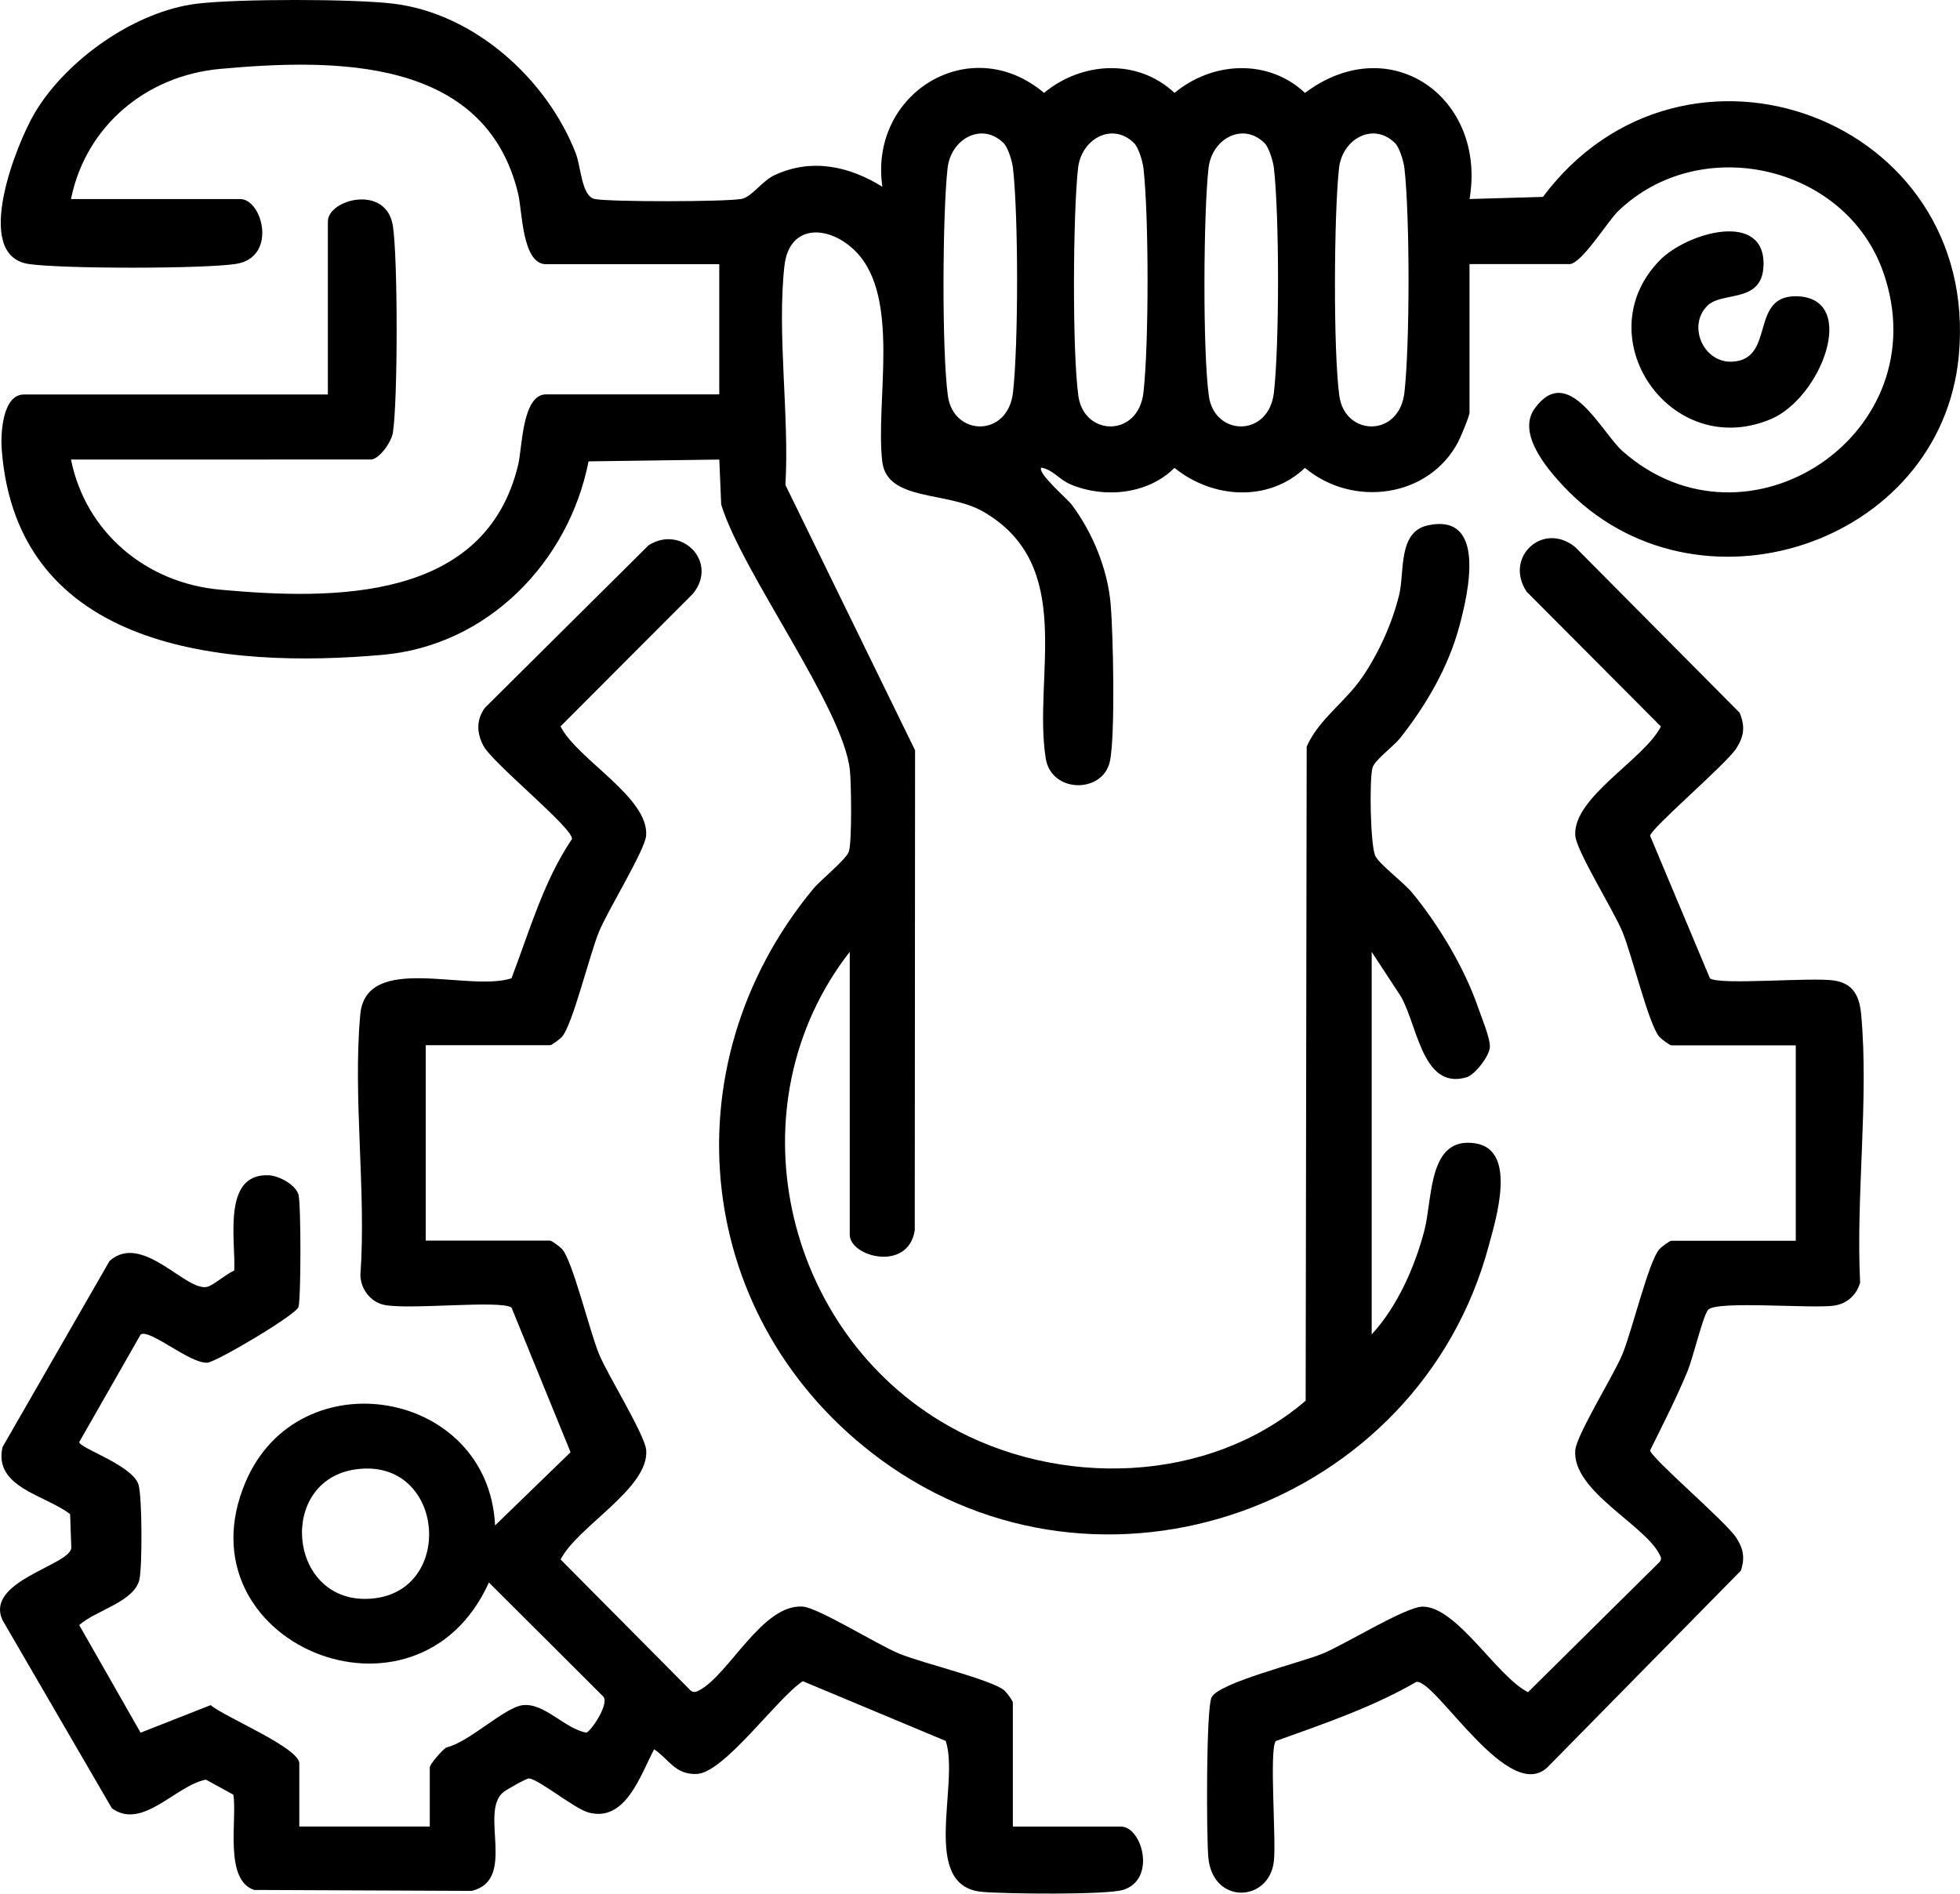
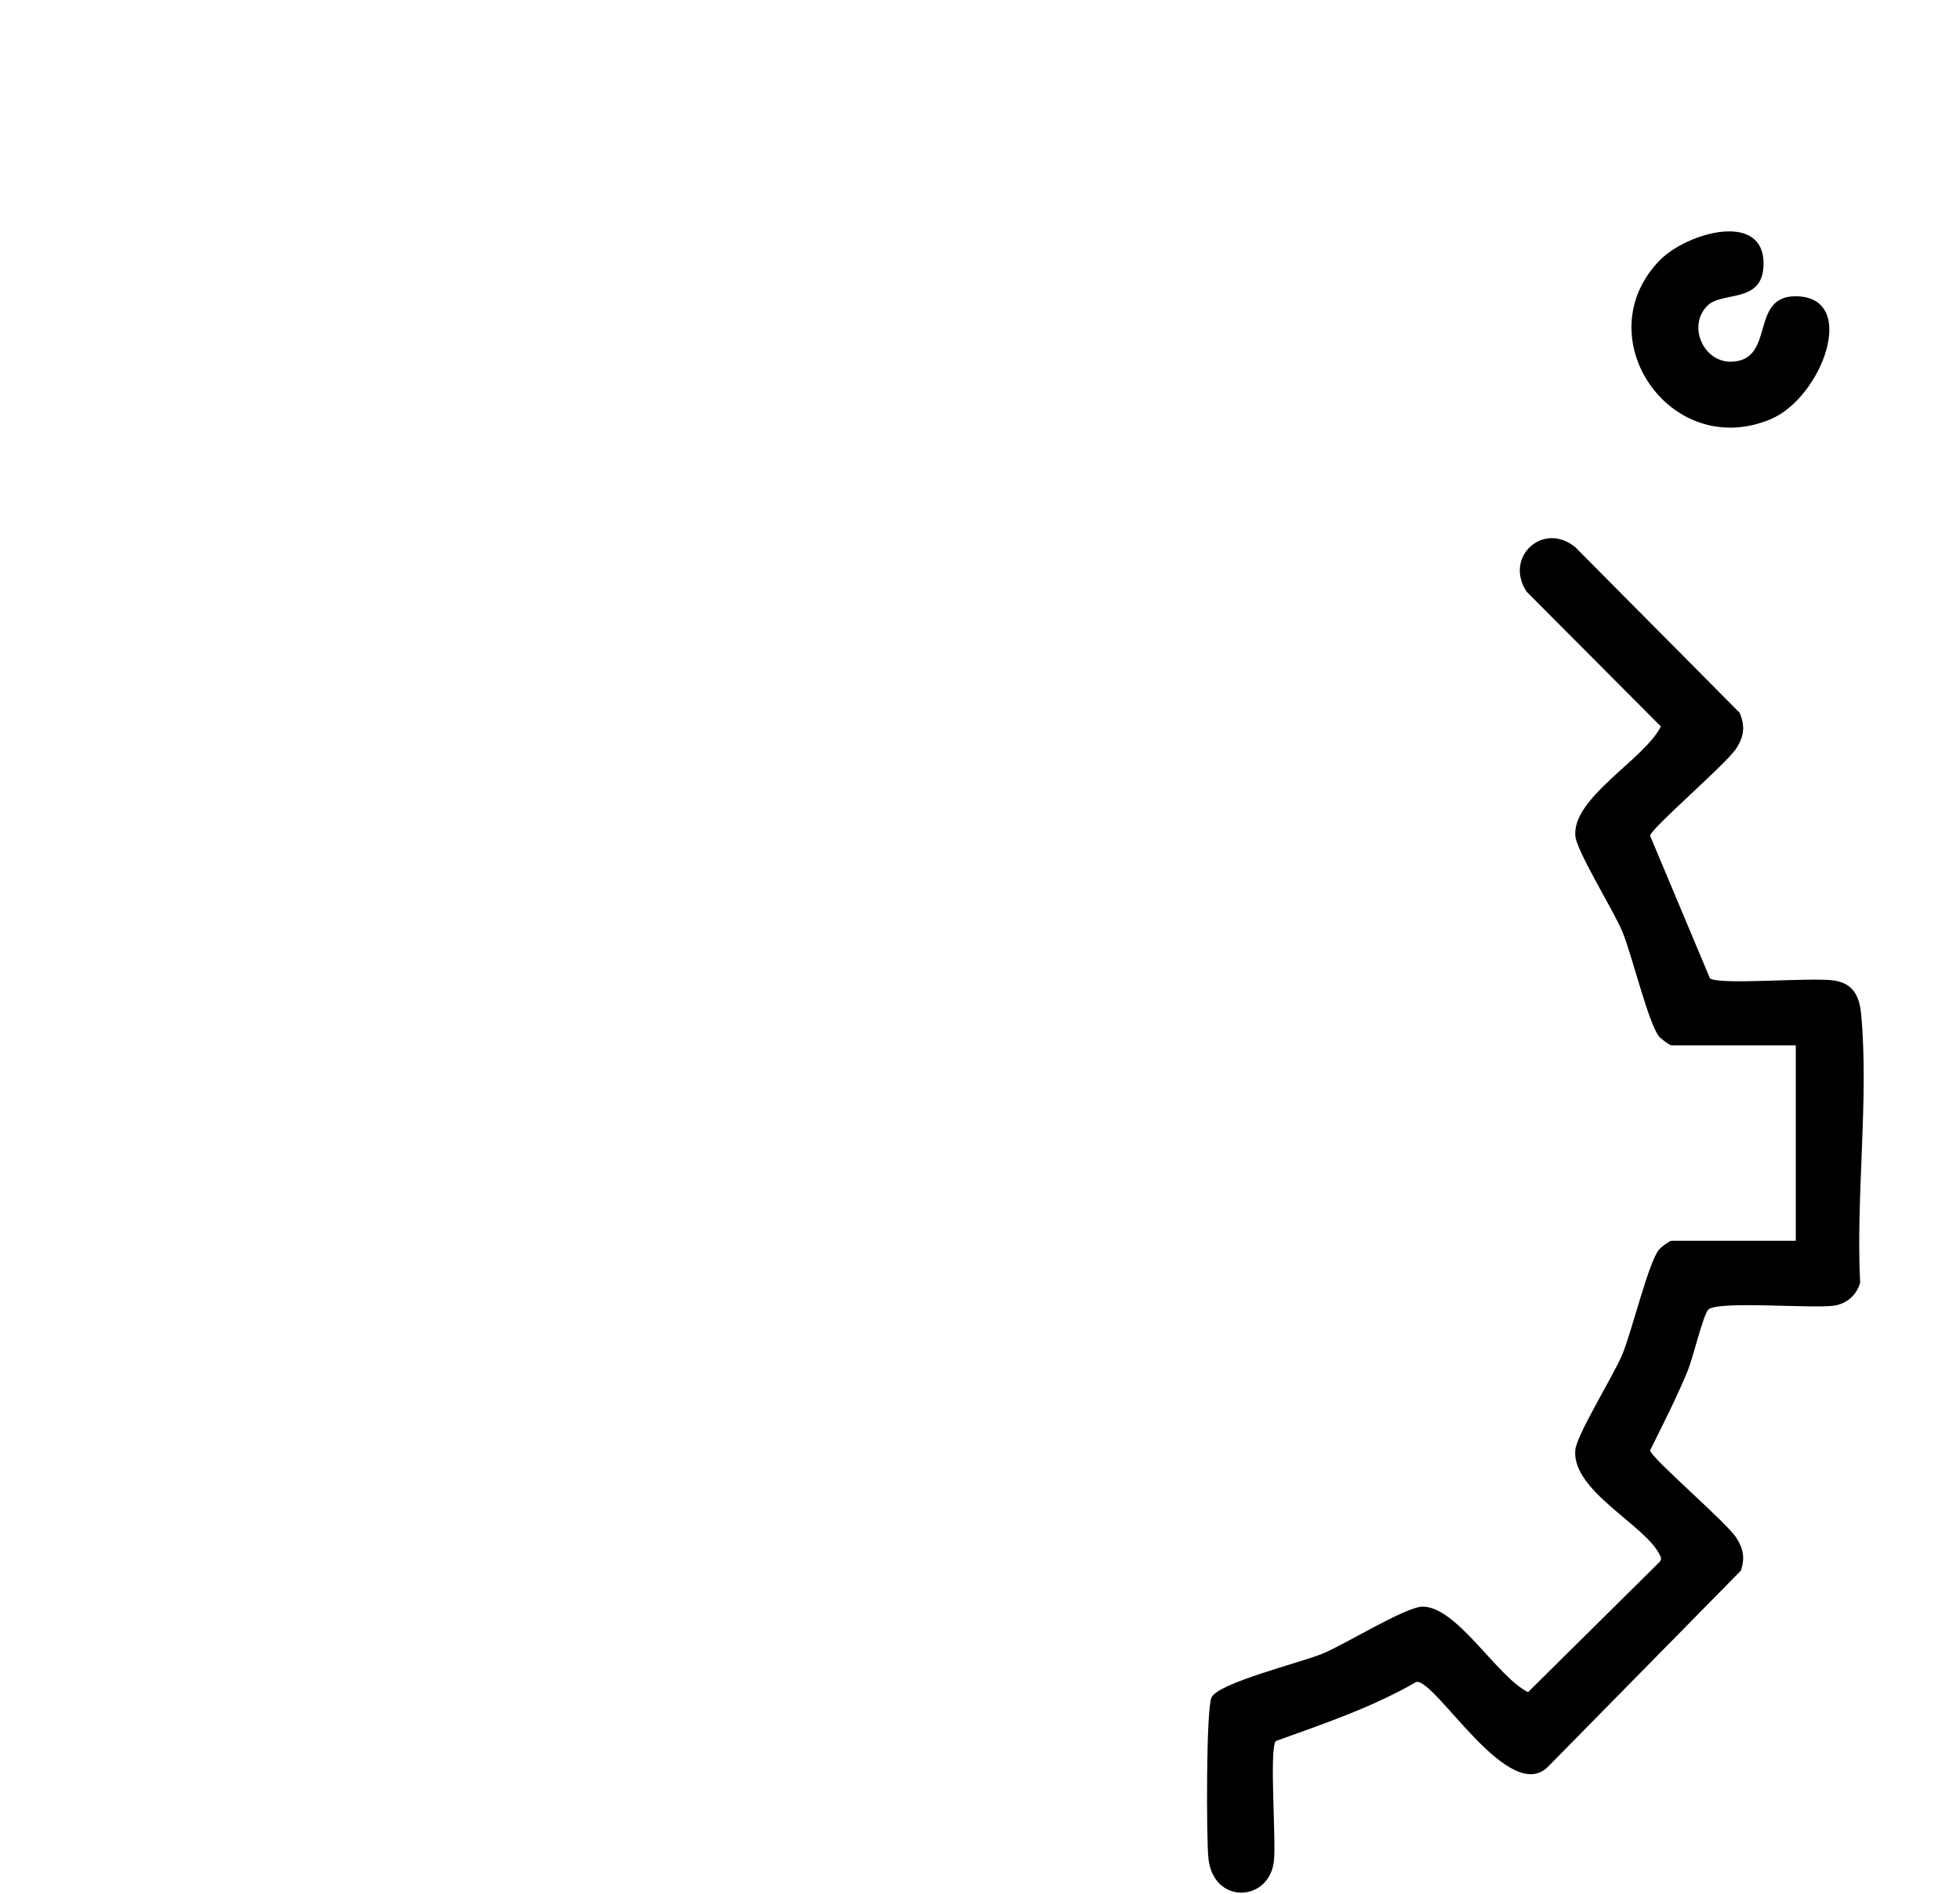
<svg xmlns="http://www.w3.org/2000/svg" id="_Слой_2" data-name="Слой 2" viewBox="0 0 479.68 463.47">
  <g id="_Слой_1-2" data-name="Слой 1">
    <g>
-       <path d="M96.21.89c19.88,2.38,37.6,18.45,44.68,36.58,1.34,3.42,1.41,10.6,4.7,11.24,3.78.74,32.07.7,35.91-.03,2.5-.47,4.91-4.35,8.12-5.84,9.01-4.19,18.28-2.16,26.33,2.88-3.36-22.87,21.51-38.23,39.57-22.98,9.19-7.67,22.91-8.49,31.93,0,9.22-7.68,22.89-8.48,31.93,0,20.86-15.66,44.49,1.16,40.27,25.97l17.96-.52c34.48-46.12,107.19-19.37,101.78,38.84-4.31,46.47-64.7,66.2-96.81,31.91-4.25-4.53-11.31-13.01-6.98-18.97,8.25-11.34,16.23,5.79,21.5,10.45,30.48,26.94,77.6-4.31,63.81-43.77-9.19-26.3-44.82-34.33-64.87-14.99-2.66,2.57-9,12.98-11.95,12.98h-24.45v36.35c0,.84-2.15,5.98-2.78,7.18-7.23,13.72-25.84,16.11-37.49,6.34-8.94,8.52-22.72,7.49-31.93,0-6.46,6.45-17.05,7.52-25.29,4.11-2.93-1.22-4.4-3.62-7.28-4.17-1.2,1.2,6.34,7.64,7.39,9.04,5.14,6.85,8.8,15.75,9.55,24.33.63,7.17,1.17,32.52-.2,38.61-1.76,7.83-14.35,7.77-15.69-.84-3.16-20.18,7.59-47.2-15.33-60.39-8.77-5.04-23.52-2.41-24.67-12.23-1.72-14.7,4.58-40.07-6.43-51.35-6.37-6.53-16.34-7.12-17.52,3.5-1.84,16.54,1.24,36.66.25,53.58l31.73,64.94-.08,117.49c-1.6,10.25-15.91,6.51-15.91,1.05v-69.22c-28.98,37.23-16.57,92.82,24.03,115.95,26.84,15.29,63.63,14.43,87.55-6.08l.25-160.1c2.96-6.72,9.4-10.78,13.73-17.17,3.96-5.84,7.24-13.13,8.91-19.99,1.34-5.51-.36-15.38,6.97-16.98,14.61-3.18,9.87,16.83,7.75,24.69-2.7,10.03-8.09,19.27-14.49,27.37-1.57,1.99-6.2,5.36-6.75,7.21-.83,2.78-.55,19.52.74,21.76s6.85,6.31,9.01,8.94c6.38,7.76,12.75,18.35,16.01,27.84.84,2.44,3.09,7.75,2.95,9.92s-3.63,6.72-5.68,7.34c-11.35,3.4-12.12-14.39-16.73-20.74l-6.51-9.94v93.62c6.31-6.86,10.57-16.53,12.9-25.47,2.06-7.9.85-23.11,12.48-21.29,10.27,1.61,5.07,18.38,3.27,25.06-17.17,63.98-94.74,91.95-148.72,52.39-45.78-33.55-52.71-96.06-16.62-139.72,1.84-2.22,8.19-7.3,8.75-9.19.76-2.54.58-16.45.25-19.76-1.5-15.24-26.46-48.51-31.51-65.15l-.46-10.99-32,.44c-4.85,24.68-24.68,45.07-50.35,47.35-38.73,3.44-89.57-1.08-93.27-50.29-.28-3.76.14-13.43,5.47-13.43h74.35v-42.33c0-5.46,14.3-9.19,15.91,1.05,1.23,7.83,1.23,42.84,0,50.67-.35,2.23-3.35,6.53-5.43,6.53H17.37c3.62,17.85,18.38,30.2,36.44,31.85,28.08,2.58,65.09,2.86,73.03-30.66.97-4.09.95-17.13,6.78-17.13h42.41v-31.87h-42.41c-5.84,0-5.81-13.04-6.78-17.13-7.96-33.56-44.75-33.25-73.03-30.66-18.06,1.66-32.82,14.01-36.44,31.85h41.41c5.47,0,9.21,14.28-1.06,15.88-7.85,1.22-42.92,1.22-50.78,0-13.83-2.15-2.87-29.57,1.64-37.09C16.35,14.53,33.12,2.7,48.31.89c9.93-1.19,37.97-1.19,47.9,0ZM245.62,35.03c-5.26-5.23-12.91-1.14-13.72,6.17-1.24,11.2-1.43,44.85.09,55.73,1.38,9.9,14.69,10.23,15.93-.91,1.33-11.91,1.33-42.91,0-54.82-.18-1.65-1.2-5.07-2.3-6.17ZM277.55,35.03c-5.26-5.23-12.91-1.14-13.72,6.17-1.24,11.2-1.43,44.85.09,55.73,1.38,9.9,14.69,10.23,15.93-.91,1.33-11.91,1.33-42.91,0-54.82-.18-1.65-1.2-5.07-2.3-6.17ZM309.48,35.03c-5.26-5.23-12.91-1.14-13.72,6.17-1.24,11.2-1.43,44.85.09,55.73,1.38,9.9,14.69,10.23,15.93-.91,1.33-11.91,1.33-42.91,0-54.82-.18-1.65-1.2-5.07-2.3-6.17ZM341.42,35.03c-5.26-5.23-12.91-1.14-13.72,6.17-1.24,11.2-1.43,44.85.09,55.73,1.38,9.9,14.69,10.23,15.93-.91,1.33-11.91,1.33-42.91,0-54.82-.18-1.65-1.2-5.07-2.3-6.17Z" />
-       <path d="M104.19,255.85v47.8h30.44c.42,0,2.43,1.51,2.93,2.06,2.61,2.92,6.72,20.13,9.08,25.79,2.18,5.24,11.22,19.7,11.51,23.45.7,9.37-16.86,18.65-20.95,26.74l31.33,31.57c.86.97,1.35,1.1,2.52.5,7.33-3.78,15.51-21.28,25.44-20.54,3.75.28,18.25,9.31,23.49,11.48,5.67,2.35,22.92,6.46,25.84,9.06.55.49,2.06,2.5,2.06,2.92v30.38h26.45c5.18,0,8.77,12.92.55,15.49-4.07,1.27-29.1.99-34.53.49-15.33-1.4-5.42-26.32-8.89-36.94l-34.98-14.62c-6.31,4.11-19.21,22.41-25.95,22.7-5.26.22-6.69-3.48-10.44-6.04-3.33,6.26-6.96,17.9-16.01,15.49-3.49-.93-12.17-8.13-14.61-8.35-.61-.05-5.56,2.76-6.29,3.36-5.97,4.91,3.4,21.46-7.73,24.16l-53.24-.23c-7.44-2.44-4.14-17.28-5.09-23.31l-6.73-3.69c-7.38,1.41-15.54,12.48-23.02,7L.62,396.54c-4.41-9.55,16.34-13.38,16.83-17.65l-.29-8.3c-6.11-4.72-18.76-6.53-16.55-16.4l26.21-45.58c8.18-7.22,19.05,8.12,24.16,6.27,1.56-.57,4.41-3.08,6.35-3.92.38-7.27-3.05-23.8,8.42-23.31,2.52.11,6.57,2.27,7.3,4.76.63,2.15.63,25.33,0,27.47-.57,1.94-20.12,13.5-22.32,13.64-4.26.27-14.17-8.41-16.31-6.89l-15.03,26.32c.03,1.48,13.02,5.66,14.5,10.4.92,2.93.94,20.06.23,23.24-1.22,5.48-10.91,7.63-14.73,11.16l15.02,26.33,17.13-6.74c3.56,2.96,21.71,10.43,21.71,14.27v15.44h31.93v-14.44c0-.82,2.99-4.23,4.05-4.92,5.46-1.18,14.15-9.75,18.67-10.34,5.27-.68,10.32,5.78,15.6,6.72,1.06-.25,5.75-7.09,4.13-8.85l-27.98-27.9c-17.67,39.18-76.28,14.7-59.55-24.6,13.03-30.62,59.48-22.71,61.06,10.63l18.48-17.91-14.46-35.42c-2.86-1.9-25.29.66-31.26-.67-3.3-.73-5.65-3.93-5.72-7.23,1.47-20.55-1.88-43.56-.03-63.81,1.4-15.3,26.37-5.41,37.01-8.87,4.42-11.56,7.81-23.71,14.8-34.09.41-2.57-19.47-18.58-21.69-22.85-1.65-3.16-1.75-6.37.41-9.29l40.01-39.73c8.07-5.2,17.22,4.1,10.87,11.84l-32.4,32.46c4.09,8.1,21.65,17.37,20.95,26.74-.26,3.51-9.36,18.26-11.51,23.45-2.32,5.62-6.5,22.91-9.08,25.79-.49.55-2.5,2.06-2.93,2.06h-30.44ZM86.99,359.64c-19.04,2.75-16.57,32.07,2.69,31.69,22.06-.44,19.6-34.91-2.69-31.69Z" />
      <path d="M439.49,303.65v-47.8h-30.44c-.42,0-2.43-1.51-2.93-2.06-2.61-2.92-6.72-20.13-9.08-25.79-2.18-5.24-11.22-19.7-11.51-23.45-.7-9.37,16.86-18.65,20.95-26.74l-32.86-32.99c-5.61-8.45,4.06-17.35,11.91-10.89l40.22,40.52c1.37,3.3,1.1,5.68-.78,8.67-2.44,3.85-20.99,19.64-21.13,21.44l14.65,34.91c2.57,1.71,24.85-.35,30.42.52,4.79.75,6.19,4,6.59,8.36,1.9,20.72-1.33,44.52-.26,65.57-.86,3.04-3.18,5.14-6.33,5.63-5.24.82-28.93-1.31-30.89,1.04-1.25,1.5-3.72,11.87-4.99,14.94-2.74,6.63-6.01,13.04-9.19,19.45.14,1.8,18.7,17.59,21.13,21.44,1.7,2.69,2.1,4.86,1.1,7.98l-46.96,47.75c-9.52,10.37-27.76-21.25-32.48-20.5-10.86,6.27-22.69,10.25-34.43,14.49-1.6,2.39.17,24.22-.44,29.44-1.17,10.04-14.97,10.69-16.04-.97-.47-5.14-.56-36.27.78-39.15,1.66-3.58,21.76-8.5,27.18-10.72s20.34-11.5,24.48-11.51c8.41-.03,18.27,17.24,25.81,20.93l32.13-31.81c.67-.75.4-1.21,0-1.98-3.77-7.31-21.33-15.47-20.58-25.39.28-3.75,9.32-18.21,11.51-23.45,2.36-5.66,6.47-22.88,9.08-25.79.49-.55,2.5-2.06,2.93-2.06h30.44Z" />
      <path d="M417.82,74.87c-4.9,4.91-.92,14.01,6.13,13.65,10.76-.54,4-16.5,16.03-16,14.92.63,5.77,24.98-6.77,30.14-24.53,10.11-45.18-20.29-27.03-38.93,6.64-6.82,25.97-12.36,25.41,1.36-.38,9.28-10.12,6.12-13.76,9.76Z" />
    </g>
  </g>
</svg>